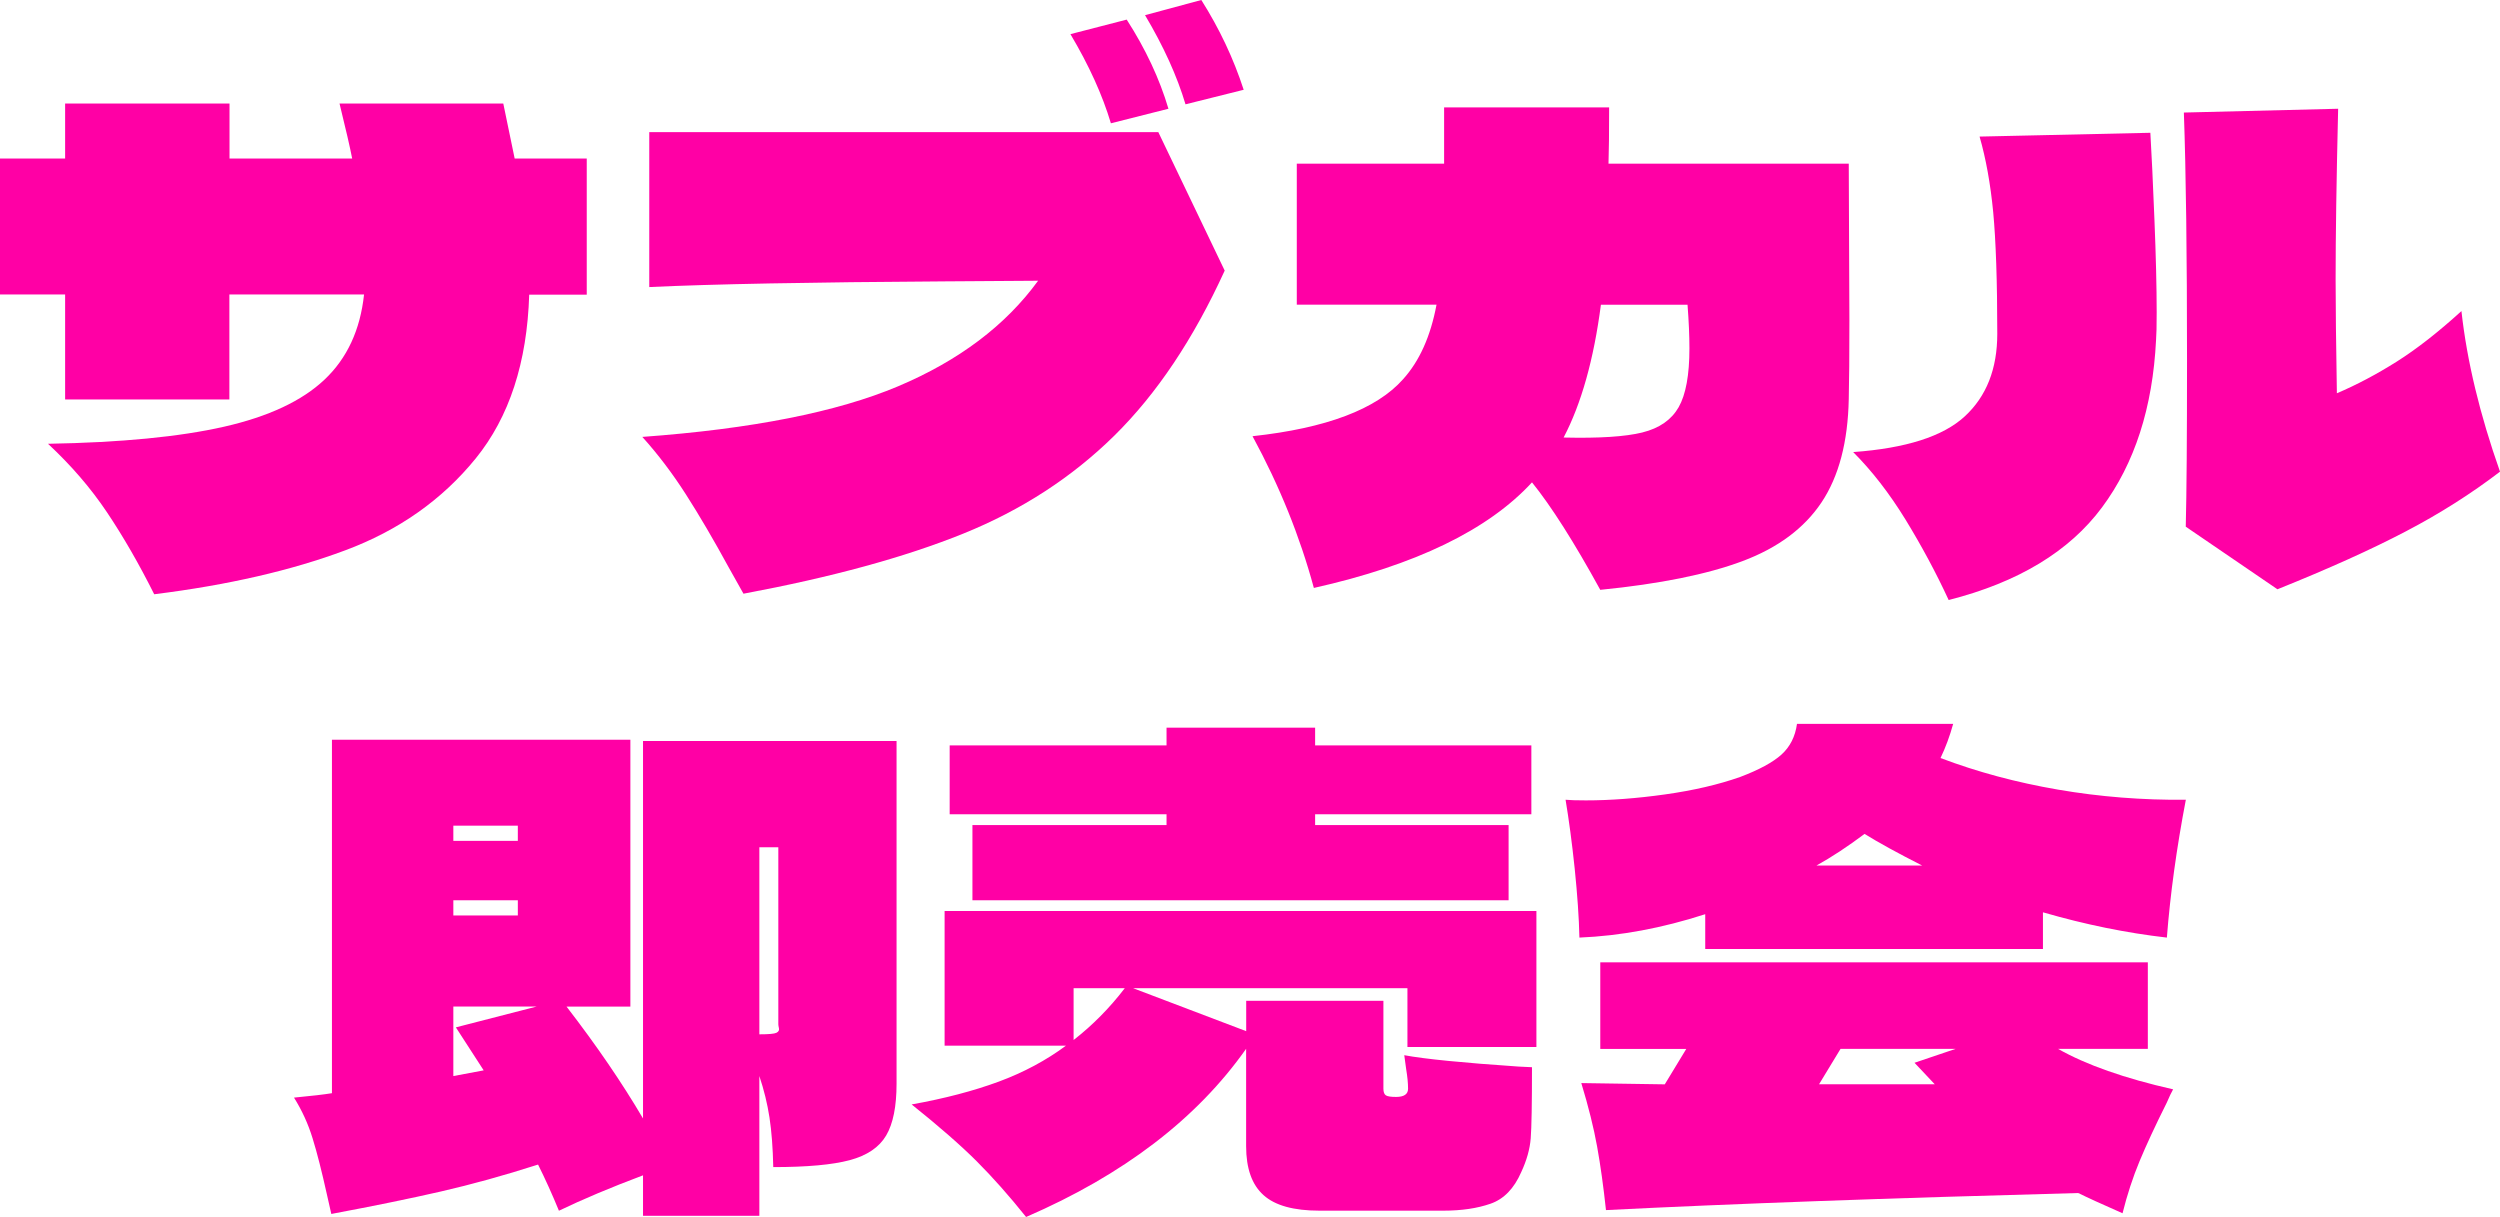
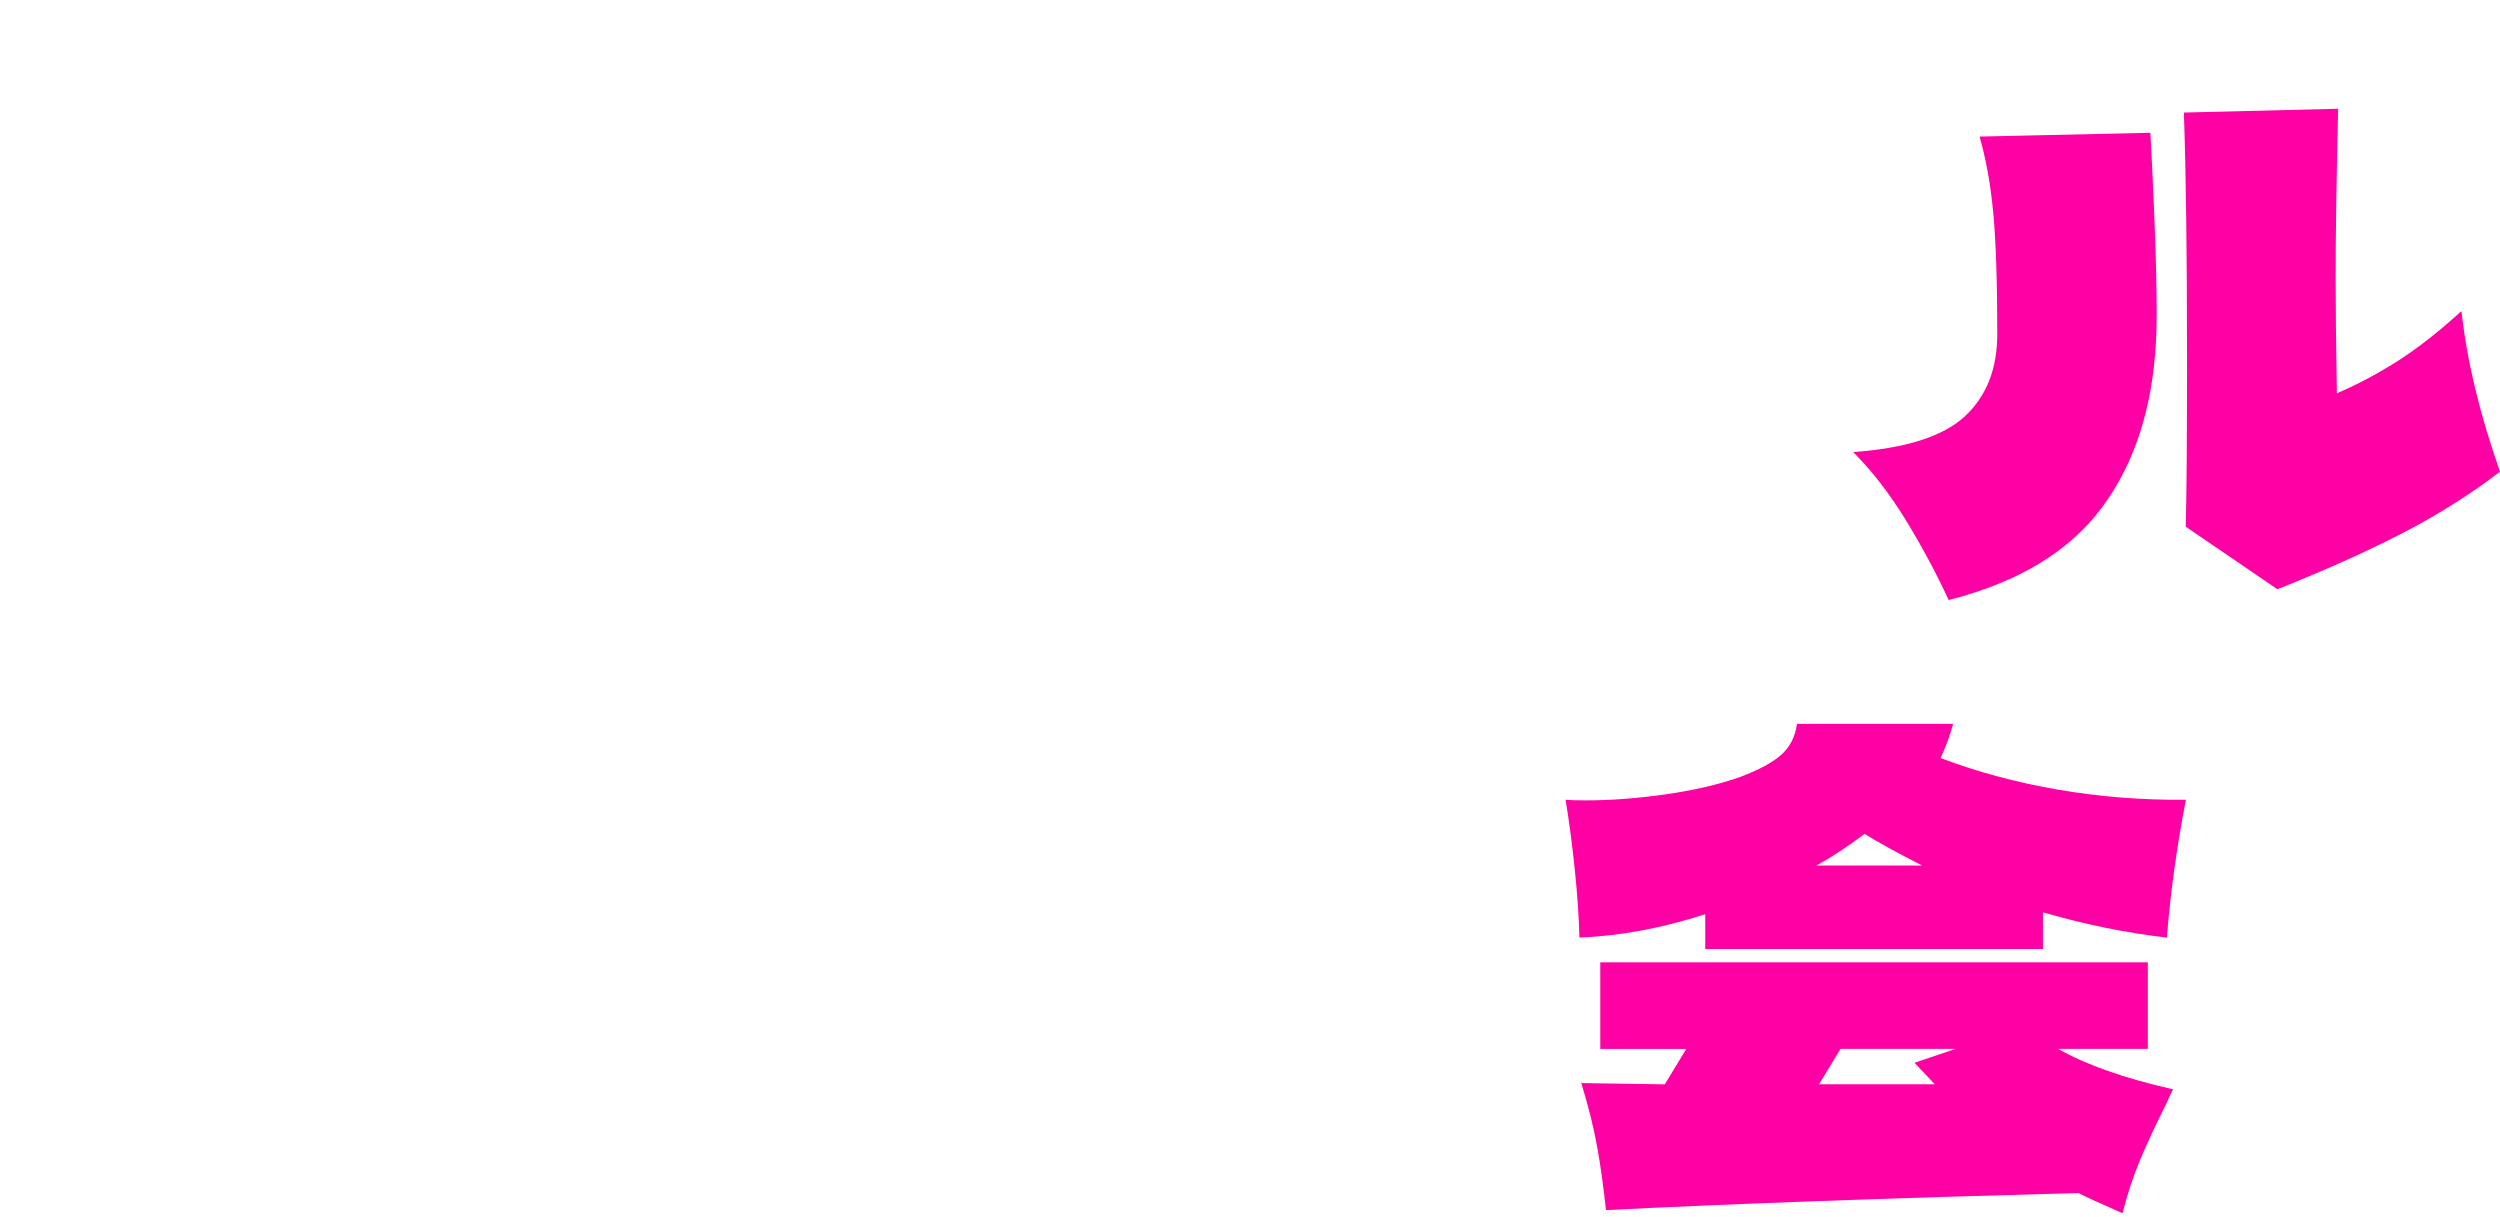
<svg xmlns="http://www.w3.org/2000/svg" id="_レイヤー_2" viewBox="0 0 355.86 173.24">
  <g id="_ヘッダー_固定">
-     <path d="M83.52,22.59v19.35h-8.19c-.3,9.66-2.84,17.43-7.61,23.31-4.77,5.88-10.97,10.25-18.59,13.09-7.62,2.85-16.68,4.94-27.18,6.25-2.16-4.32-4.4-8.2-6.71-11.65-2.31-3.45-5.12-6.71-8.41-9.77,10.38-.18,18.73-.99,25.06-2.43,6.33-1.44,11.1-3.67,14.31-6.71,3.21-3.03,5.08-7.07,5.62-12.11h-19.17v14.94H9.27v-14.94H0v-19.35h9.27v-7.83h23.4v7.83h17.46c-.3-1.56-.9-4.17-1.8-7.83h23.31l1.62,7.83h10.26Z" style="fill:#ff00a5;" />
-     <path d="M92.43,18.81h72.45l9.45,19.71c-4.44,9.72-9.68,17.55-15.71,23.49-6.03,5.94-13.2,10.59-21.51,13.95-8.31,3.36-18.74,6.21-31.28,8.55l-2.07-3.69c-2.16-3.96-4.2-7.44-6.12-10.44-1.92-3-3.99-5.73-6.21-8.19,15.6-1.14,27.73-3.54,36.4-7.2,8.67-3.66,15.31-8.67,19.94-15.03l-13.23.09c-19.14.12-33.18.39-42.12.81v-22.05ZM158.13,17.55c-1.2-4.02-3.12-8.25-5.76-12.69l8.01-2.07c2.7,4.2,4.68,8.43,5.94,12.69l-8.19,2.07ZM168.75,14.85c-1.2-4.02-3.12-8.25-5.76-12.69l8.01-2.16c2.58,4.08,4.59,8.34,6.03,12.78l-8.28,2.07Z" style="fill:#ff00a5;" />
-     <path d="M263.16,23.31l.09,22.32c0,4.98-.03,8.7-.09,11.16-.12,6.12-1.41,11.02-3.87,14.71-2.46,3.69-6.21,6.48-11.25,8.37-5.04,1.89-11.79,3.25-20.25,4.09-3.72-6.78-6.96-11.88-9.72-15.3-6.24,6.78-16.59,11.79-31.05,15.03-1.98-7.32-4.89-14.52-8.73-21.6,10.5-1.14,17.64-3.84,21.42-8.1,2.34-2.58,3.93-6.12,4.77-10.62h-19.89v-20.07h20.97v-8.01h23.49c0,3.6-.03,6.27-.09,8.01h34.2ZM233.77,61.56c2.43-.6,4.15-1.8,5.18-3.6,1.02-1.8,1.53-4.59,1.53-8.37,0-1.8-.09-3.87-.27-6.21h-12.33c-1.02,7.8-2.79,14.1-5.31,18.9,5.04.12,8.78-.12,11.21-.72Z" style="fill:#ff00a5;" />
    <path d="M306.09,18.9c.18,3,.37,7.11.58,12.33.21,5.22.32,9.63.32,13.23,0,1.92-.03,3.24-.09,3.96-.48,9.6-3.04,17.54-7.69,23.8-4.65,6.27-11.93,10.67-21.83,13.19-1.8-3.9-3.86-7.72-6.16-11.48-2.31-3.75-4.79-6.94-7.43-9.58,7.5-.54,12.79-2.23,15.88-5.08,3.09-2.85,4.63-6.76,4.63-11.75,0-7.5-.2-13.27-.58-17.32-.39-4.05-1.04-7.63-1.94-10.76l24.3-.54ZM355.86,67.14c-4.08,3.12-8.55,5.96-13.41,8.5-4.86,2.55-10.95,5.3-18.27,8.24l-13.05-8.91c.12-4.8.18-12.69.18-23.67,0-15.06-.15-26.82-.45-35.28l21.96-.54c-.24,10.08-.36,18.18-.36,24.3,0,3.72.06,9.12.18,16.2,2.82-1.2,5.65-2.7,8.51-4.5,2.85-1.8,5.92-4.2,9.22-7.2.78,7.08,2.61,14.7,5.49,22.86Z" style="fill:#ff00a5;" />
-     <path d="M127.62,154.25c0,3.24-.49,5.7-1.48,7.38-.99,1.68-2.72,2.85-5.18,3.51-2.46.66-6.09.99-10.89.99-.06-2.76-.24-5.11-.54-7.07-.3-1.95-.78-3.92-1.44-5.89v19.89h-16.56v-5.76c-4.62,1.74-8.61,3.42-11.97,5.04-.96-2.34-1.95-4.53-2.97-6.57-4.86,1.56-9.47,2.83-13.82,3.83s-9.55,2.06-15.61,3.2l-.63-2.79c-.72-3.24-1.39-5.9-2.03-7.96-.63-2.07-1.52-4-2.65-5.81,2.52-.24,4.32-.45,5.4-.63v-50.31h42.48v37.98h-9.09c4.26,5.52,7.89,10.83,10.89,15.93v-53.73h36.09v48.78ZM73.71,119.69v-2.16h-9.18v2.16h9.18ZM64.53,128.15v2.16h9.18v-2.16h-9.18ZM64.53,153.17l4.32-.81-3.96-6.12,11.52-2.97h-11.88v9.9ZM108.09,147.23c1.32,0,2.13-.07,2.43-.22s.42-.36.36-.63c-.06-.27-.09-.46-.09-.58v-25.2h-2.7v26.64Z" style="fill:#ff00a5;" />
-     <path d="M218.7,149.03h-18.36v-8.37h-39.06l16.11,6.12v-4.32h19.53v12.51c0,.48.12.8.36.95.24.15.72.22,1.44.22,1.14,0,1.71-.39,1.71-1.17s-.09-1.71-.27-2.79l-.27-1.98c2.88.54,8.31,1.08,16.29,1.62l1.89.09c0,5.22-.06,8.59-.18,10.12-.12,1.53-.57,3.14-1.35,4.81-1.02,2.34-2.47,3.84-4.37,4.5-1.89.66-4.12.99-6.71.99h-17.64c-3.66,0-6.32-.73-7.96-2.21-1.65-1.47-2.48-3.79-2.48-6.97v-13.86c-7.02,9.96-17.46,17.94-31.32,23.94-2.4-3-4.74-5.64-7.02-7.92-2.28-2.28-5.37-4.98-9.27-8.1,4.68-.84,8.8-1.92,12.38-3.24,3.57-1.32,6.76-3.03,9.59-5.13h-17.28v-19.17h84.24v19.35ZM138.42,117.44h27.63v-1.53h-30.87v-9.81h30.87v-2.52h21.15v2.52h30.78v9.81h-30.78v1.53h27.54v10.71h-76.32v-10.71ZM152.82,148.04c2.7-2.1,5.13-4.56,7.29-7.38h-7.29v7.38Z" style="fill:#ff00a5;" />
    <path d="M242.73,135.08v-4.95c-6.12,1.98-12.09,3.09-17.91,3.33-.06-2.82-.29-6.09-.67-9.81-.39-3.72-.83-6.99-1.3-9.81.6.06,1.56.09,2.88.09,3.48,0,7.25-.28,11.29-.85,4.05-.57,7.61-1.4,10.67-2.48,2.7-1.02,4.66-2.08,5.89-3.19,1.23-1.11,1.96-2.57,2.21-4.37h22.23c-.48,1.74-1.08,3.36-1.8,4.86,5.22,1.98,10.8,3.48,16.74,4.5,5.94,1.02,12,1.5,18.18,1.44-1.32,6.9-2.22,13.44-2.7,19.62-5.76-.66-11.64-1.86-17.64-3.6v5.22h-48.06ZM305.73,149.3h-12.78c4.02,2.28,9.48,4.2,16.38,5.76-.24.42-.54,1.05-.9,1.89-1.62,3.24-2.91,6.02-3.87,8.32-.96,2.31-1.77,4.79-2.43,7.43-3-1.32-5.1-2.28-6.3-2.88-26.94.72-49.35,1.53-67.23,2.43-.36-3.36-.78-6.38-1.26-9.04-.48-2.67-1.23-5.68-2.25-9.04l11.88.18,3.06-5.04h-12.24v-12.33h77.94v12.33ZM273.6,123.2c-3.54-1.8-6.27-3.3-8.19-4.5-2.4,1.8-4.68,3.3-6.84,4.5h15.03ZM272.52,151.28l5.85-1.98h-16.38l-3.06,5.04h16.47l-2.88-3.06Z" style="fill:#ff00a5;" />
  </g>
</svg>